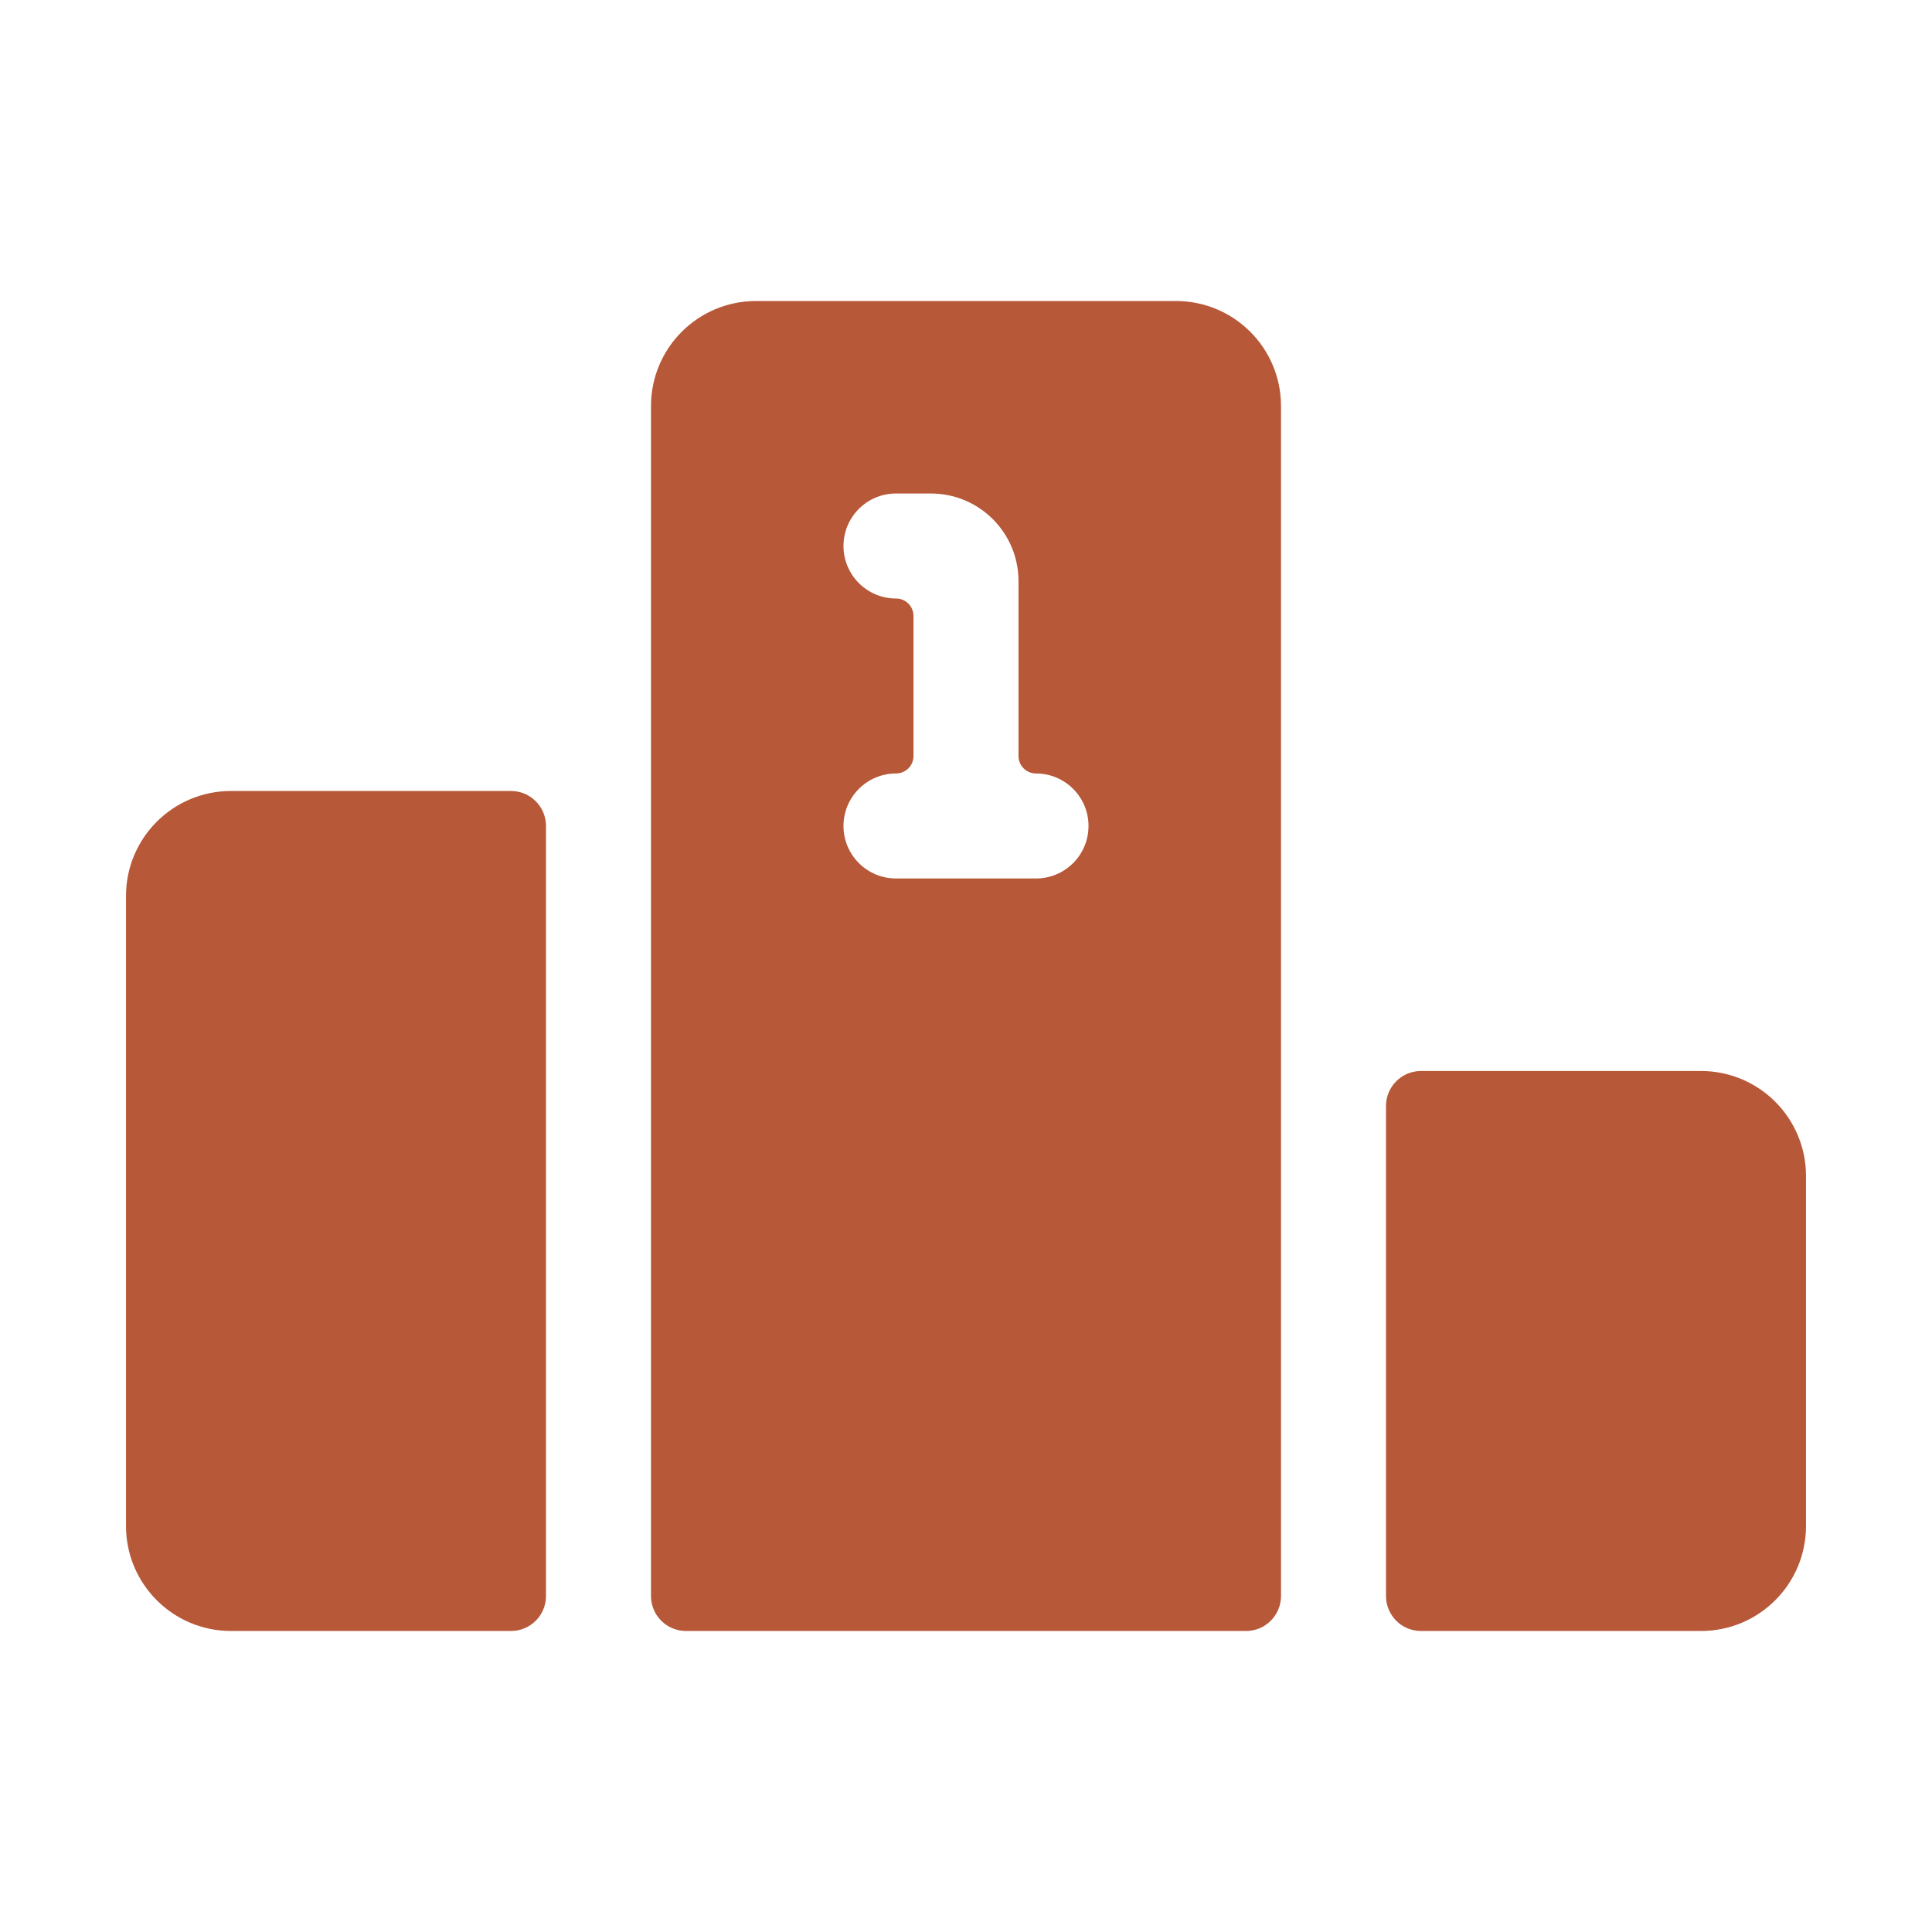
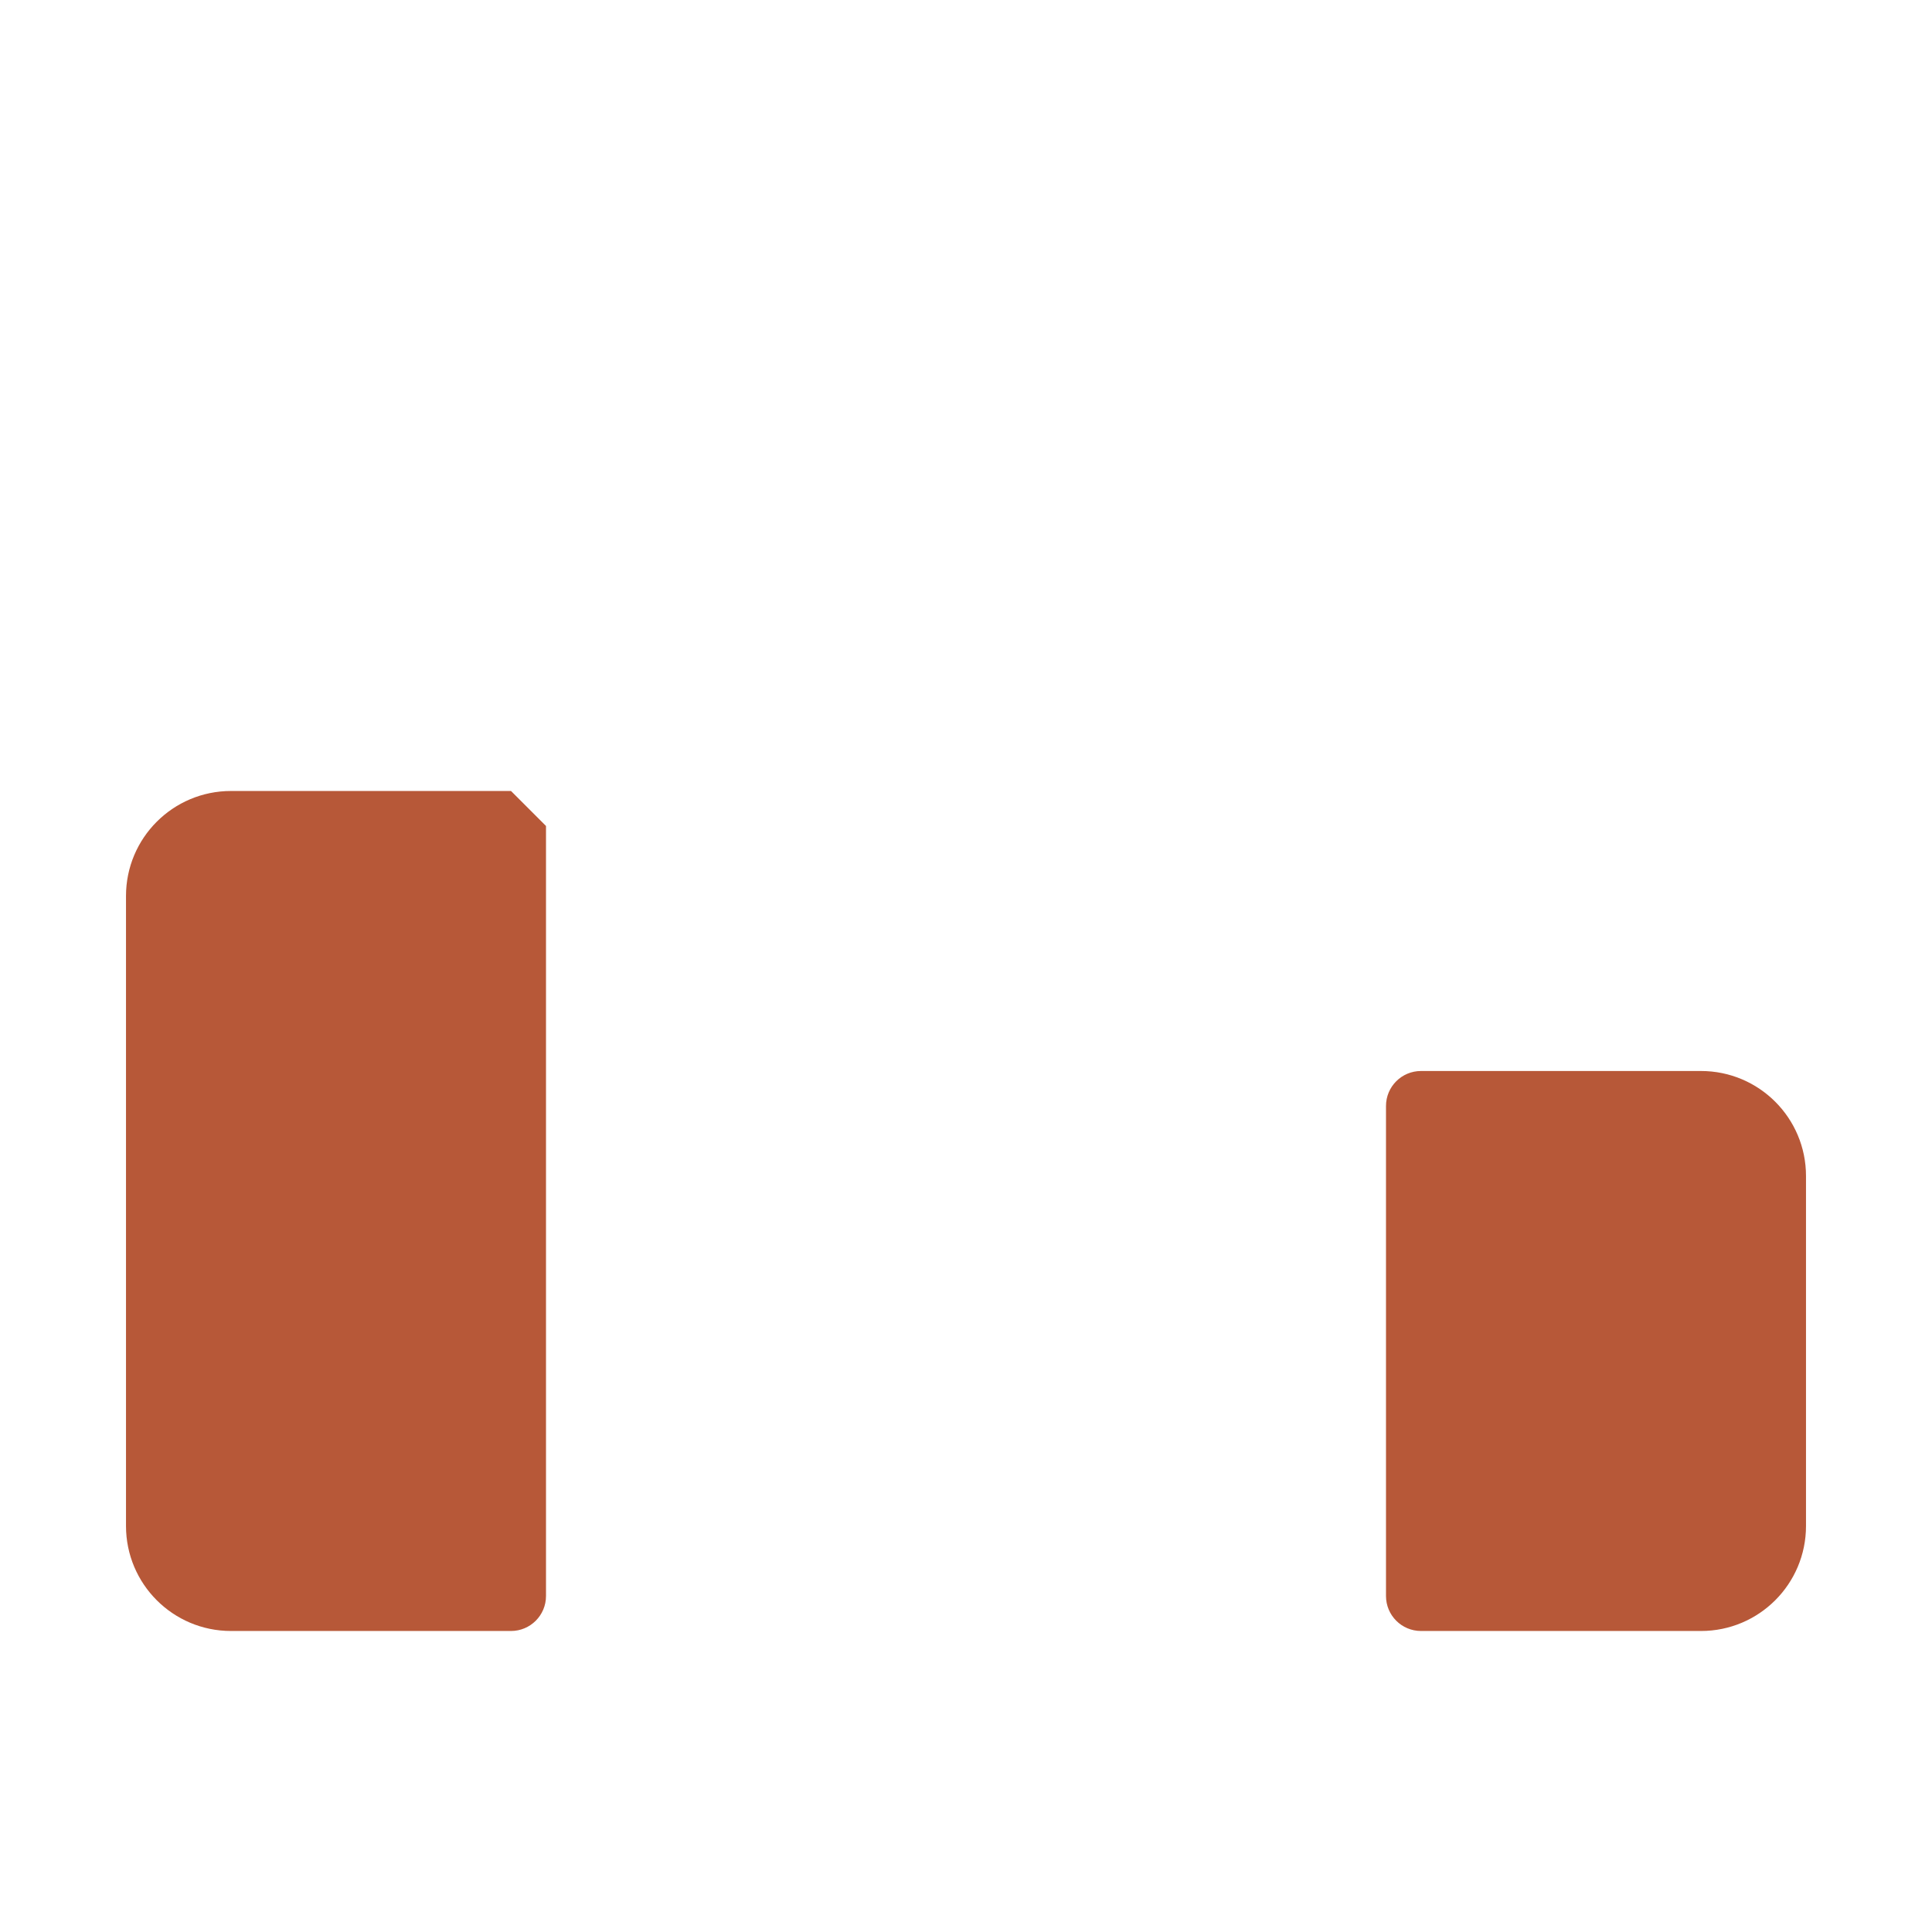
<svg xmlns="http://www.w3.org/2000/svg" width="46px" height="46px" viewBox="0 0 46 46" version="1.1">
  <title>icon-versenyeztetes</title>
  <desc>Created with Sketch.</desc>
  <g id="icon-versenyeztetes" stroke="none" stroke-width="1" fill="none" fill-rule="evenodd">
    <g id="icon_versenyeztetes" transform="translate(3, 7)" fill="#B75838">
-       <path d="M9.167,11.833 L2.5,11.833 C1.119,11.833 0,12.952 0,14.333 L0,29.333 C0,30.714 1.119,31.833 2.5,31.833 L9.167,31.833 C9.627,31.833 10,31.46 10,31 L10,12.666 C10,12.206 9.627,11.833 9.167,11.833 Z" id="Path" fill-rule="nonzero" />
+       <path d="M9.167,11.833 L2.5,11.833 C1.119,11.833 0,12.952 0,14.333 L0,29.333 C0,30.714 1.119,31.833 2.5,31.833 L9.167,31.833 C9.627,31.833 10,31.46 10,31 L10,12.666 Z" id="Path" fill-rule="nonzero" />
      <path d="M37.5,18.5 L30.833,18.5 C30.373,18.5 30,18.873 30,19.333 L30,31 C30,31.46 30.373,31.833 30.833,31.833 L37.5,31.833 C38.881,31.833 40,30.714 40,29.333 L40,21 C40,19.619 38.881,18.5 37.5,18.5 Z" id="Path" fill-rule="nonzero" />
-       <path d="M15,0.167 L25,0.167 C26.381,0.167 27.5,1.286 27.5,2.667 L27.5,31 C27.5,31.46 27.127,31.833 26.667,31.833 L13.333,31.833 C12.873,31.833 12.5,31.46 12.5,31 L12.5,2.667 C12.5,1.286 13.619,0.167 15,0.167 Z M18.333,13.916 L21.667,13.916 C22.357,13.916 22.917,13.357 22.917,12.666 C22.917,11.976 22.357,11.416 21.667,11.416 C21.436,11.416 21.25,11.23 21.25,11 L21.25,6.833 C21.248,5.683 20.317,4.752 19.167,4.75 L18.333,4.75 C17.643,4.75 17.083,5.309 17.083,6 C17.083,6.69 17.643,7.25 18.333,7.25 C18.564,7.25 18.75,7.436 18.75,7.667 L18.75,11 C18.75,11.23 18.564,11.416 18.333,11.416 C17.643,11.416 17.083,11.976 17.083,12.666 C17.083,13.357 17.643,13.916 18.333,13.916 Z" id="Shape" />
    </g>
  </g>
</svg>